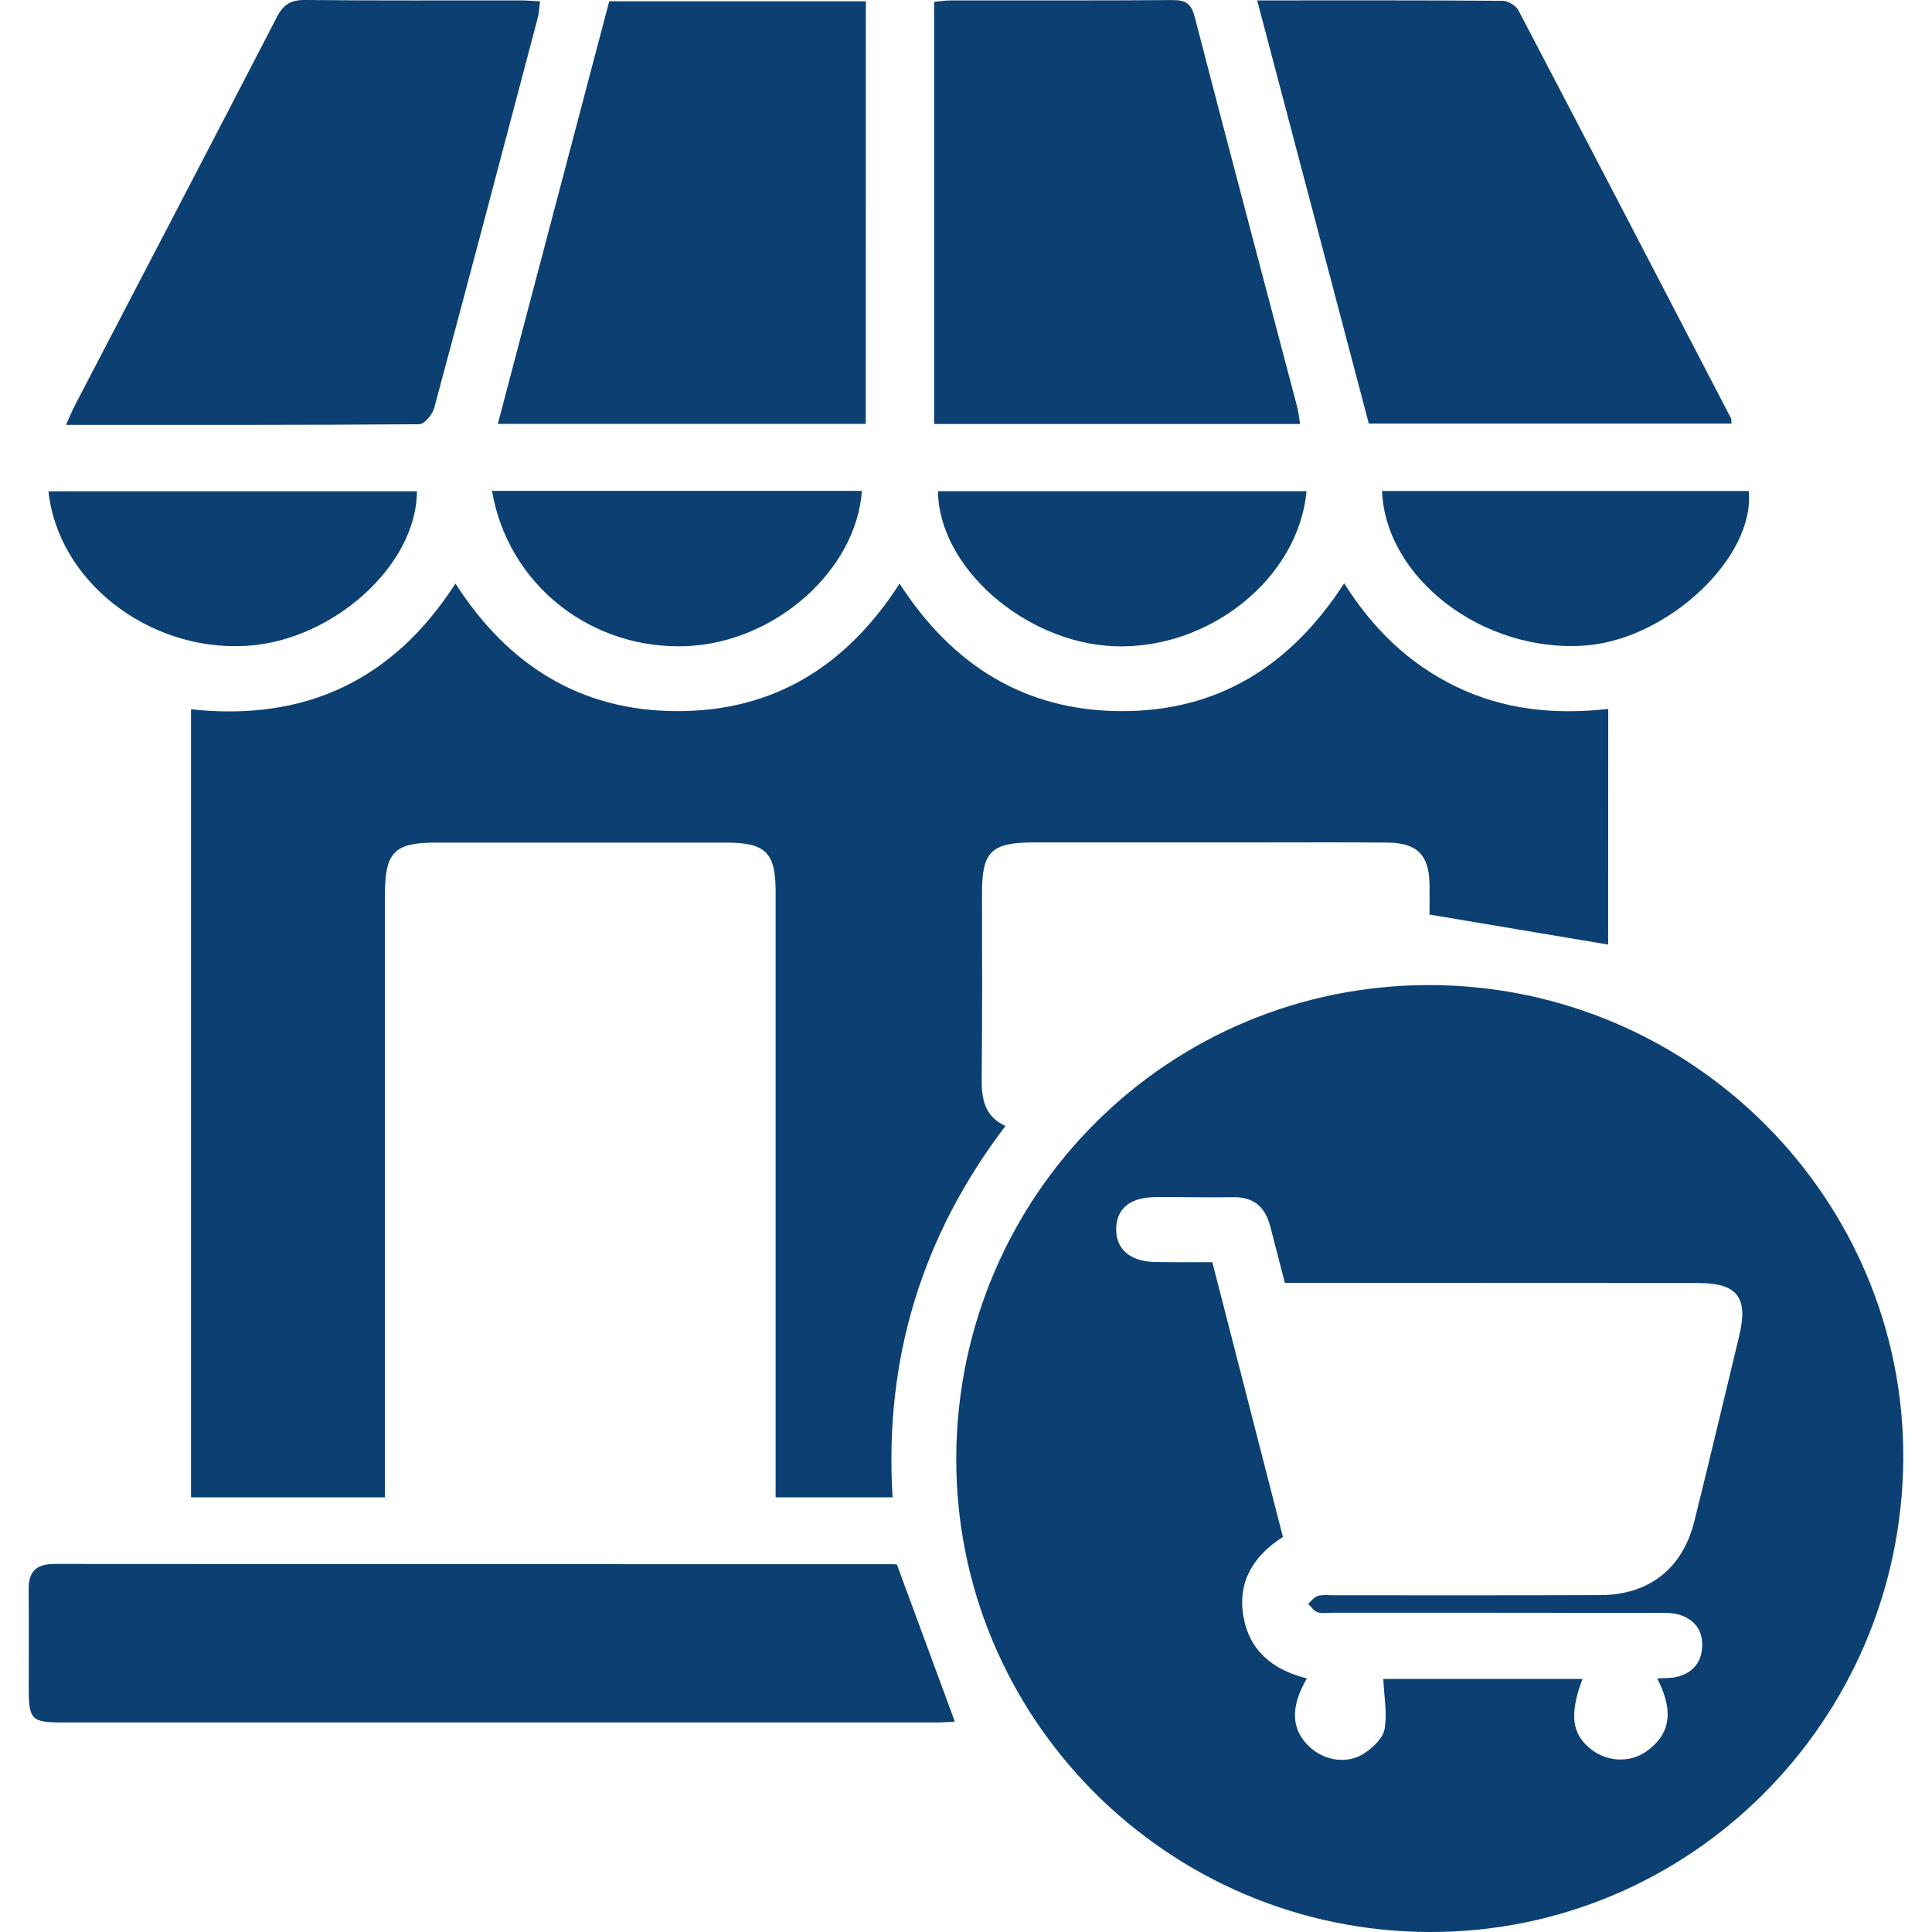
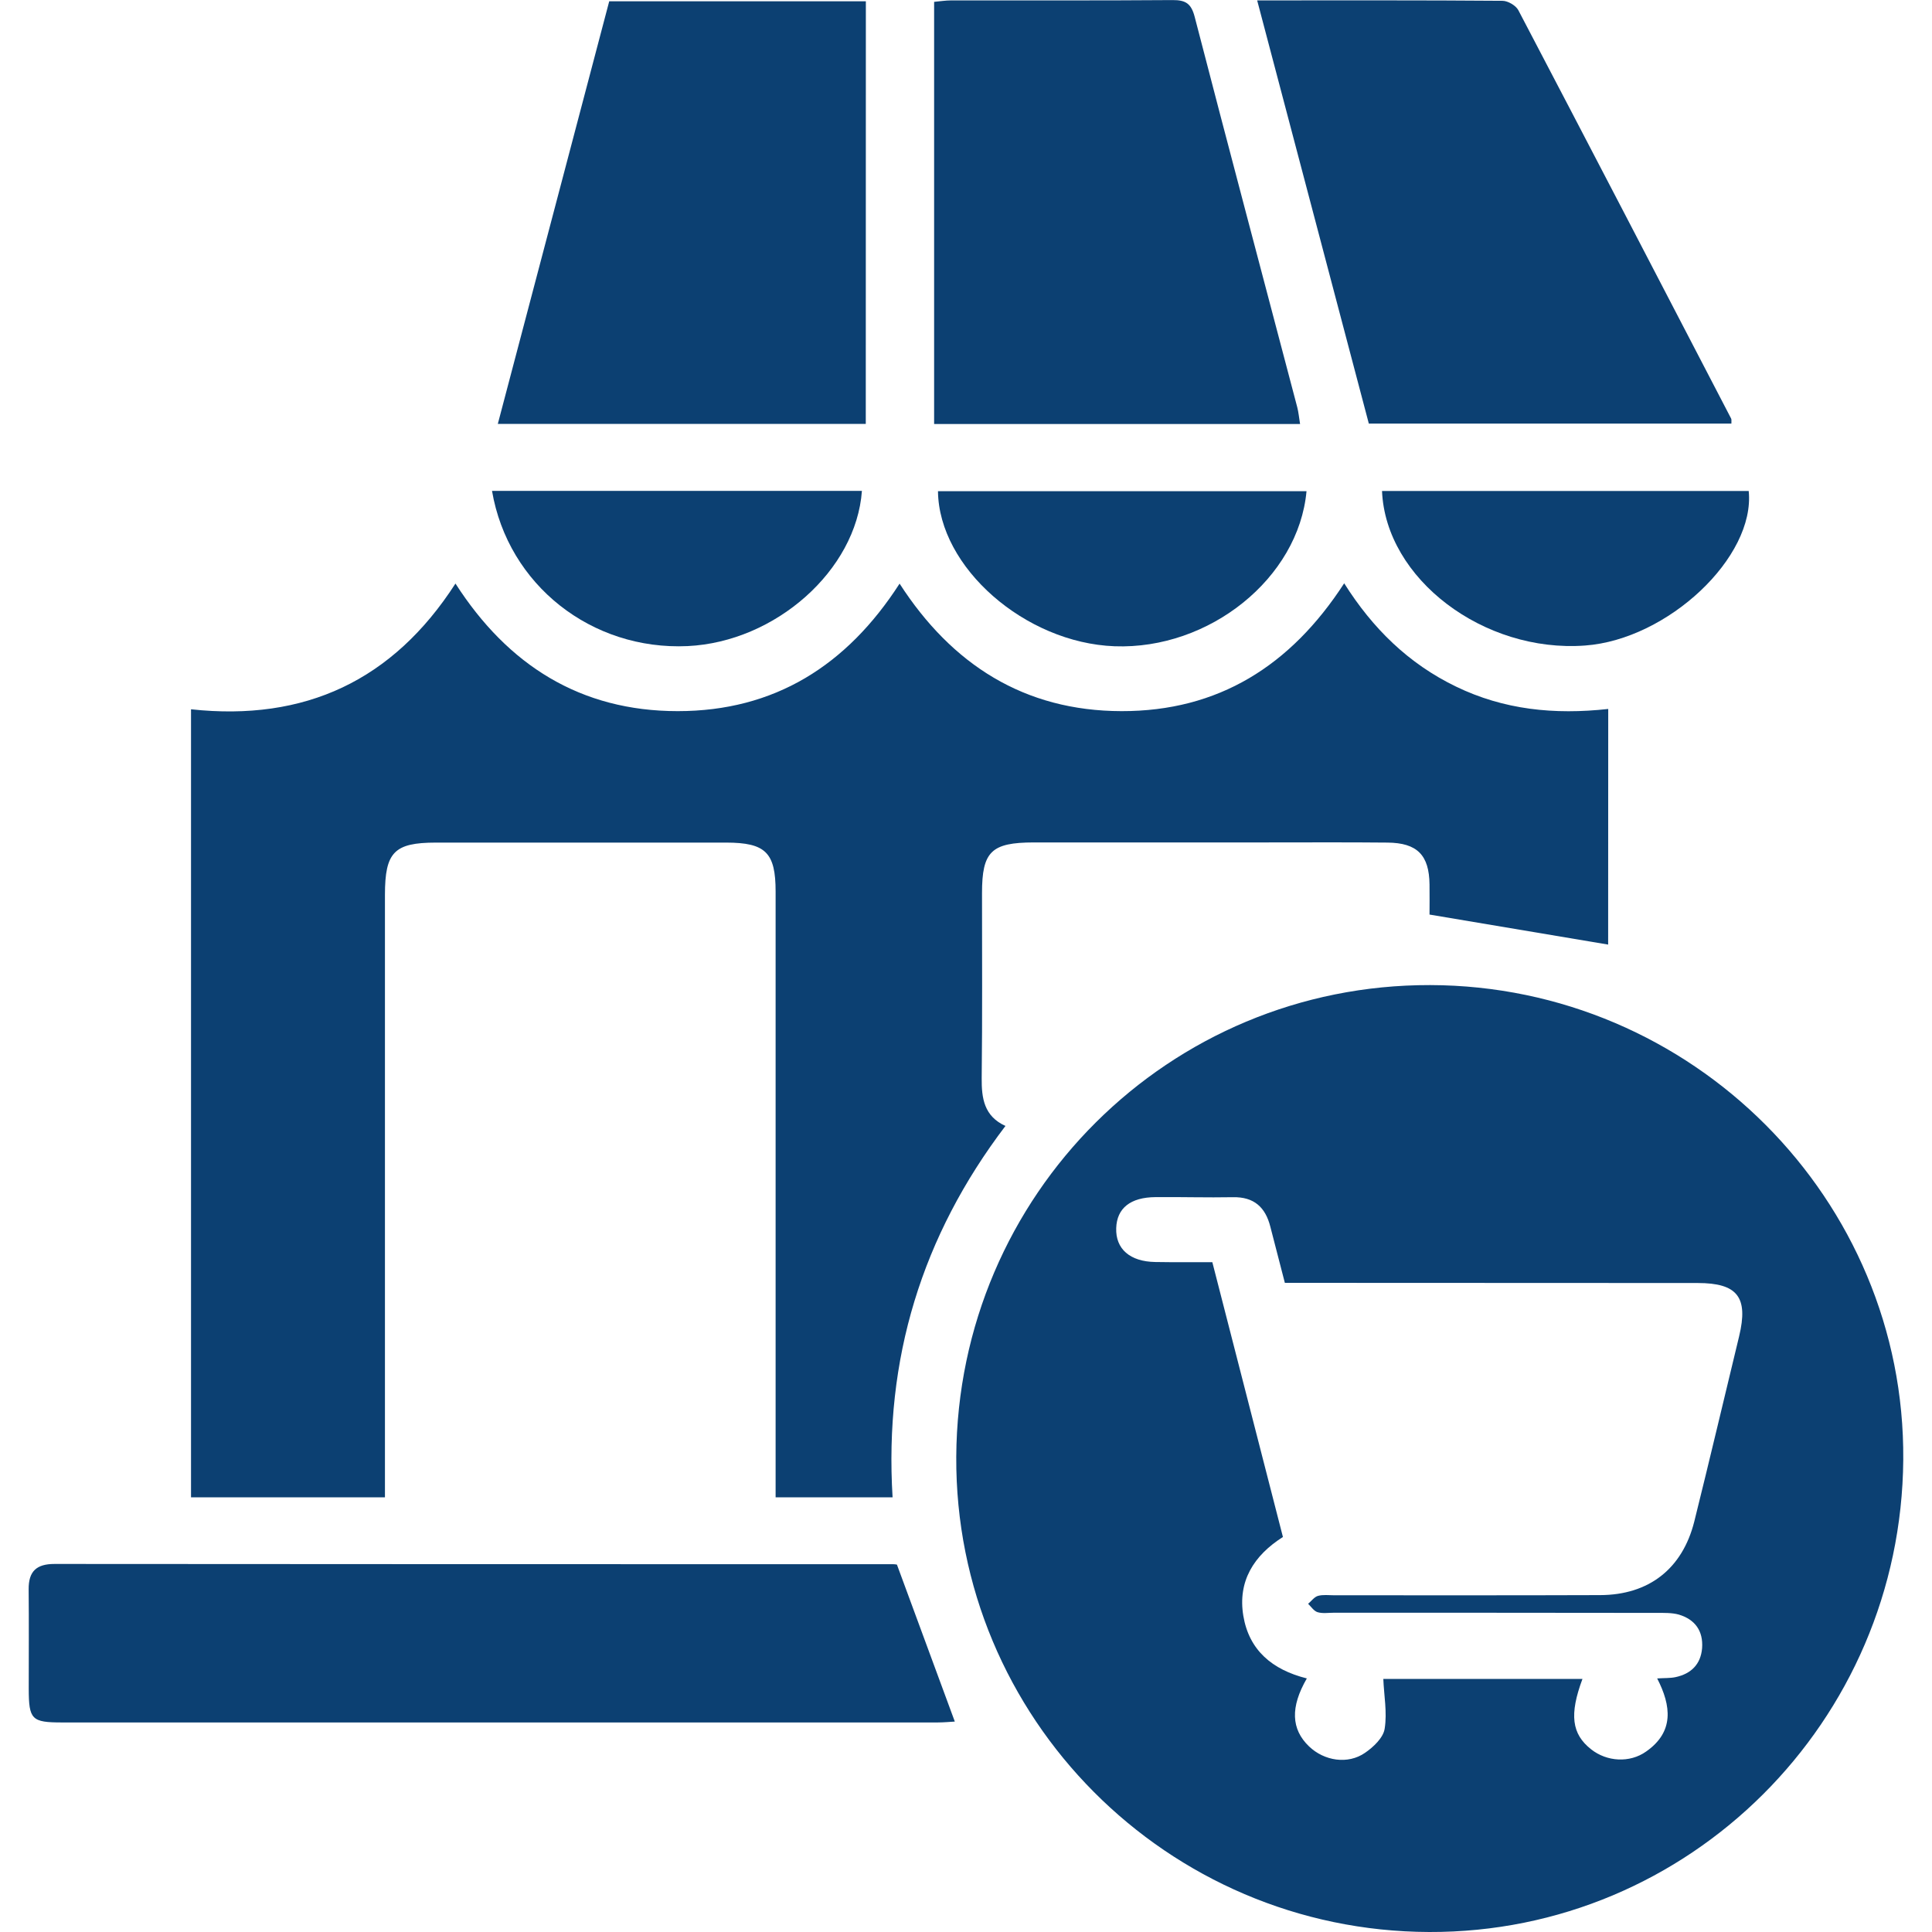
<svg xmlns="http://www.w3.org/2000/svg" version="1.1" id="Layer_1" x="0px" y="0px" width="24px" height="24px" viewBox="0 0 24 24" enable-background="new 0 0 24 24" xml:space="preserve">
  <g display="none">
    <path display="inline" fill="#0C4072" d="M5.585,3.542H3.724c-0.51,0-0.922,0.413-0.922,0.922v11.16l-2.119,2.765   c-0.008,0.01-0.019,0.021-0.027,0.032L0.184,19.04c-0.207,0.271-0.24,0.623-0.093,0.926c0.15,0.306,0.454,0.492,0.791,0.492h0.003   l22.242-0.116c0.334-0.013,0.639-0.199,0.783-0.498c0.146-0.306,0.113-0.656-0.098-0.928l-0.391-0.502c0,0-0.005-0.004-0.005-0.008   l-2.16-2.782V4.097c0-0.51-0.411-0.555-0.923-0.555H18.41 M20.148,5.038l0.004,9.351l0,0H3.908V5.038" />
  </g>
  <g display="none">
-     <path display="inline" fill="#0C4072" d="M9.376,11.606c0.104,0.103,0.261,0.156,0.39,0.156c0.131,0,0.286-0.054,0.39-0.156   c0.208-0.21,0.208-0.571,0-0.779L9.325,9.995l0.831-0.83c0.208-0.208,0.208-0.572,0-0.779c-0.208-0.208-0.571-0.208-0.78,0   l-1.22,1.221c-0.208,0.208-0.208,0.571,0,0.779L9.376,11.606z" />
    <path display="inline" fill="#0C4072" d="M13.844,11.606c0.104,0.103,0.26,0.156,0.391,0.156c0.133,0,0.285-0.054,0.393-0.156   l1.223-1.221C15.947,10.28,16,10.151,16,9.995c0-0.154-0.053-0.286-0.154-0.389l-1.222-1.221c-0.209-0.208-0.572-0.208-0.78,0   c-0.209,0.208-0.209,0.571,0,0.779l0.831,0.83l-0.831,0.833C13.635,11.035,13.635,11.372,13.844,11.606z" />
    <path display="inline" fill="#0C4072" d="M11.351,12.671c0.052,0,0.078,0.026,0.13,0.026c0.26,0,0.467-0.184,0.545-0.417   l1.039-4.285c0.078-0.286-0.103-0.597-0.414-0.675c-0.284-0.078-0.599,0.104-0.673,0.415l-1.039,4.287   C10.883,12.308,11.065,12.593,11.351,12.671z" />
  </g>
  <path display="none" fill="#0C4072" d="M17.67,6.489v0.819h2.42c-0.283-0.321-0.66-0.545-1.078-0.642  C18.573,6.554,18.123,6.494,17.67,6.489L17.67,6.489z M21.438,17.396v-0.215h0.026c0-0.017,0-0.031,0-0.048  c-0.003-0.68-0.557-1.228-1.235-1.225c-0.679,0.004-1.228,0.557-1.224,1.235c0.003,0.68,0.558,1.228,1.235,1.224  c0.578-0.002,1.076-0.408,1.197-0.976V17.396L21.438,17.396z M22.999,9.876c-0.849,0.019-1.694,0.039-2.542,0.057v0.021  c0.008,0.16,0.014,0.397,0.016,0.647c0.002,0.31,0,0.633-0.002,0.842v0.019c-0.003,0.086-0.003,0.09,0.412,0.177  c0.583,0.122,1.801,0.364,3.084,0.619C23.787,11.413,23.46,10.606,22.999,9.876L22.999,9.876z M23.998,12.951v3.908  c0,0.179-0.146,0.322-0.324,0.324h-1.535c0-0.017,0-0.031,0-0.05c0-1.054-0.854-1.907-1.908-1.907c-1.054,0-1.907,0.854-1.907,1.907  c0,0.019,0,0.033,0,0.05h-0.667c0.009-0.029,0.013-0.062,0.013-0.093V7.982h3.136c0.578,0,1.2,0.521,1.743,1.23  c-0.821,0.018-1.573,0.034-1.979,0.043c-0.711,0.016-0.803,0.02-0.791,0.55c0.013,0.545,0.029,1.077,0.021,1.626v0.019  c-0.011,0.621-0.011,0.646,0.948,0.846c0.702,0.147,1.959,0.397,3.254,0.654L23.998,12.951L23.998,12.951z M19.328,13.615h0.681  c0.187,0,0.337-0.151,0.339-0.338c0-0.187-0.152-0.338-0.338-0.338h-0.001h-0.681c-0.188,0-0.338,0.149-0.338,0.338  C18.99,13.463,19.141,13.614,19.328,13.615L19.328,13.615z M8.844,16.497l-0.003-0.004c-0.364-0.616-1.159-0.821-1.776-0.457  c-0.616,0.364-0.821,1.159-0.456,1.776c0.364,0.617,1.159,0.819,1.775,0.457C8.999,17.906,9.204,17.113,8.844,16.497L8.844,16.497z   M9.695,17.184h7.313c-0.009-0.028-0.014-0.061-0.014-0.092v-0.435H9.636c0.04,0.155,0.061,0.317,0.061,0.478  C9.696,17.152,9.696,17.168,9.695,17.184L9.695,17.184z M4.323,16.264c-0.481-0.481-1.264-0.482-1.745,0  c-0.482,0.48-0.482,1.262-0.001,1.744c0.482,0.482,1.264,0.482,1.746,0.001c0.231-0.231,0.361-0.546,0.361-0.874  C4.685,16.809,4.555,16.494,4.323,16.264z M1.604,16.657H0v0.526h1.543c0-0.017,0-0.031,0-0.05  C1.543,16.975,1.563,16.813,1.604,16.657L1.604,16.657z M4.973,15.982c-0.054-0.069-0.111-0.135-0.173-0.197  c-0.745-0.744-1.954-0.744-2.699,0c-0.062,0.063-0.118,0.128-0.171,0.197H0.735V5.55h16.259v10.433H9.308  c-0.053-0.069-0.109-0.135-0.171-0.197c-0.745-0.744-1.954-0.744-2.699,0c-0.062,0.063-0.118,0.128-0.171,0.197H4.973z   M5.359,17.184H5.88c0-0.016,0-0.031,0-0.049c0-0.16,0.021-0.32,0.061-0.478h-0.64c0.04,0.155,0.061,0.317,0.061,0.478  C5.359,17.152,5.359,17.168,5.359,17.184z" />
  <g display="none">
-     <path display="inline" fill="#363636" d="M24,14.436c-0.085,0.004-0.171,0.01-0.257,0.01c-6.062,0-12.121,0-18.181,0   c-0.093,0-0.186,0-0.295,0c0-0.549,0-1.084,0-1.649c6.244,0,12.488,0,18.732,0C24,13.343,24,13.889,24,14.436z" />
-     <path display="inline" fill="#363636" d="M0,16.732c0.774-0.141,1.548-0.281,2.322-0.42c0.289-0.054,0.579-0.102,0.885-0.152   c0.357,1.945,0.71,3.867,1.069,5.818C2.843,22.248,1.421,22.514,0,22.779C0,20.766,0,18.749,0,16.732z" />
+     <path display="inline" fill="#363636" d="M24,14.436c-0.085,0.004-0.171,0.01-0.257,0.01c-6.062,0-12.121,0-18.181,0   c-0.093,0-0.186,0-0.295,0c0-0.549,0-1.084,0-1.649c6.244,0,12.488,0,18.732,0C24,13.343,24,13.889,24,14.436" />
    <path display="inline" fill="#363636" d="M13.695,4.1c-0.758,0.209-1.429,0.543-2.054,0.975c-1.798,1.242-2.767,3.007-3.197,5.102   c-0.143,0.693-0.226,1.398-0.341,2.13c-0.407,0-0.843,0.005-1.278-0.008c-0.04-0.002-0.107-0.116-0.111-0.182   c-0.05-0.934,0.041-1.857,0.298-2.757c0.452-1.586,1.29-2.935,2.541-4.017c1.151-0.996,2.479-1.605,3.985-1.827   c0.039-0.006,0.075-0.014,0.114-0.022c0.007-0.001,0.011-0.009,0.035-0.032c-0.305-0.375-0.461-0.798-0.319-1.288   c0.084-0.296,0.254-0.534,0.504-0.712c0.498-0.357,1.18-0.312,1.642,0.108c0.518,0.469,0.536,1.071,0.055,1.907   c0.344,0.074,0.686,0.137,1.021,0.224c1.576,0.406,2.884,1.253,3.943,2.475c1.01,1.163,1.649,2.515,1.889,4.038   c0.093,0.59,0.08,1.197,0.124,1.795c0.018,0.238-0.061,0.313-0.311,0.313c-3.819-0.01-7.641-0.008-11.458-0.009   c-0.476-0.001-0.951,0-1.442,0C9.486,8.871,10.726,6.034,13.695,4.1z" />
    <path display="inline" fill="#363636" d="M4.488,20.873c-0.25-1.581-0.49-3.104-0.733-4.643c0.074-0.032,0.143-0.066,0.213-0.092   c0.792-0.285,1.583-0.572,2.377-0.854c0.13-0.046,0.272-0.077,0.41-0.083c1.436-0.056,2.872-0.107,4.308-0.156   c0.382-0.014,0.616,0.177,0.66,0.513c0.045,0.336-0.113,0.553-0.493,0.653c-0.941,0.252-1.885,0.496-2.827,0.745   c-0.056,0.016-0.11,0.038-0.158,0.087c0.799,0.052,1.598,0.104,2.396,0.154c0.336,0.021,0.673,0.021,1.006,0.063   c0.274,0.035,0.521-0.02,0.771-0.118c1.313-0.517,2.627-1.027,3.941-1.541c0.537-0.211,0.975,0.029,1.006,0.554   c0.012,0.2-0.047,0.372-0.223,0.483c-1.604,1.025-3.209,2.049-4.813,3.074c-0.34,0.217-0.723,0.241-1.105,0.239   c-1.749-0.007-3.499-0.007-5.247-0.047c-0.542-0.013-0.911,0.196-1.212,0.604C4.688,20.617,4.606,20.72,4.488,20.873z" />
  </g>
  <g>
    <path fill="#0C4072" d="M17.754,24c-3.256-0.01-5.893-2.66-5.875-5.904c0.019-3.256,2.643-5.866,5.887-5.859   c3.256,0.008,5.902,2.662,5.877,5.896C23.617,21.389,20.982,24.011,17.754,24z M16.234,20.85c-0.207,0.357-0.195,0.631,0.027,0.844   c0.188,0.181,0.483,0.228,0.696,0.08c0.104-0.071,0.228-0.188,0.244-0.301c0.032-0.201-0.009-0.414-0.017-0.617   c0.795,0,1.631,0,2.474,0c-0.165,0.443-0.134,0.685,0.108,0.875c0.195,0.154,0.479,0.172,0.683,0.027   c0.349-0.244,0.313-0.566,0.137-0.908c0.095-0.006,0.162-0.002,0.228-0.016c0.192-0.041,0.313-0.158,0.33-0.359   c0.016-0.215-0.088-0.358-0.289-0.418c-0.086-0.024-0.184-0.021-0.274-0.021c-1.338-0.002-2.675-0.002-4.013-0.002   c-0.067,0-0.139,0.012-0.201-0.007c-0.045-0.014-0.078-0.066-0.117-0.104c0.04-0.033,0.075-0.084,0.121-0.098   c0.063-0.018,0.134-0.008,0.201-0.008c1.102,0,2.203,0.002,3.306-0.002c0.604-0.002,1.021-0.326,1.169-0.914   c0.191-0.767,0.371-1.533,0.557-2.301c0.117-0.486-0.02-0.662-0.515-0.662c-1.614-0.002-3.229,0-4.846-0.002   c-0.091,0-0.183,0-0.282,0c-0.063-0.244-0.122-0.471-0.18-0.696c-0.061-0.243-0.203-0.374-0.467-0.368   c-0.318,0.006-0.64-0.004-0.959-0.001c-0.313,0.002-0.481,0.138-0.489,0.385c-0.009,0.259,0.171,0.416,0.485,0.421   c0.232,0.004,0.467,0.002,0.709,0.002c0.295,1.15,0.586,2.279,0.877,3.414c-0.363,0.23-0.563,0.551-0.492,0.979   C15.516,20.498,15.802,20.742,16.234,20.85z" />
    <path fill="#0C4072" d="M19.977,11.734c-0.727-0.122-1.451-0.244-2.219-0.373c0-0.094,0.002-0.232,0-0.373   c-0.004-0.365-0.152-0.518-0.523-0.521c-0.506-0.005-1.01-0.002-1.516-0.002c-0.959,0-1.918,0-2.877,0   c-0.528,0.001-0.643,0.113-0.643,0.63c0,0.766,0.005,1.531-0.004,2.298c-0.002,0.252,0.03,0.473,0.295,0.594   c-1.04,1.369-1.507,2.896-1.402,4.613c-0.479,0-0.943,0-1.453,0c0-0.089,0-0.186,0-0.281c0-2.414,0-4.828,0-7.243   c0-0.485-0.124-0.608-0.613-0.609c-1.203,0-2.406,0-3.609,0c-0.516,0.001-0.63,0.119-0.631,0.646c0,2.389,0,4.779,0,7.168   c0,0.1,0,0.2,0,0.319c-0.804,0-1.598,0-2.409,0c0-3.254,0-6.512,0-9.789c1.414,0.153,2.508-0.356,3.285-1.562   C6.31,8.265,7.213,8.834,8.419,8.834c1.201,0,2.1-0.565,2.756-1.584c0.649,1.006,1.55,1.582,2.757,1.584   c1.2,0.002,2.1-0.561,2.766-1.588c0.353,0.56,0.799,0.998,1.389,1.283c0.594,0.288,1.221,0.352,1.891,0.278   C19.977,9.809,19.977,10.793,19.977,11.734z" />
    <path fill="#0C4072" d="M11.142,19.436c0.242,0.656,0.479,1.297,0.719,1.95c-0.055,0.003-0.135,0.011-0.215,0.011   c-3.624,0-7.248,0-10.873,0c-0.38,0-0.415-0.035-0.416-0.418c0-0.412,0.003-0.823-0.001-1.235   c-0.002-0.224,0.096-0.316,0.321-0.316c3.465,0.003,6.929,0.003,10.394,0.003C11.105,19.43,11.138,19.434,11.142,19.436z" />
    <path fill="#0C4072" d="M10.755,5.266c-1.522,0-3.032,0-4.571,0c0.464-1.762,0.924-3.505,1.384-5.25c1.069,0,2.118,0,3.188,0   C10.755,1.763,10.755,3.499,10.755,5.266z" />
    <path fill="#0C4072" d="M16.15,5.267c-1.523,0-3.025,0-4.546,0c0-1.746,0-3.482,0-5.244c0.068-0.006,0.14-0.018,0.212-0.018   c0.917-0.001,1.834,0.003,2.75-0.004C14.729,0,14.798,0.044,14.841,0.21c0.419,1.618,0.849,3.232,1.274,4.849   C16.131,5.121,16.137,5.187,16.15,5.267z" />
-     <path fill="#0C4072" d="M0.82,5.278C0.868,5.173,0.894,5.104,0.928,5.04C1.766,3.431,2.607,1.822,3.44,0.211   C3.521,0.054,3.614-0.002,3.79,0c0.892,0.009,1.783,0.004,2.675,0.005c0.075,0,0.149,0.007,0.243,0.011   c-0.01,0.08-0.012,0.146-0.028,0.207C6.253,1.839,5.828,3.455,5.394,5.068C5.372,5.149,5.272,5.27,5.208,5.27   C3.762,5.281,2.315,5.278,0.82,5.278z" />
    <path fill="#0C4072" d="M15.617,0.005c1.049,0,2.049-0.003,3.049,0.005c0.066,0.001,0.164,0.058,0.195,0.116   c0.885,1.688,1.764,3.381,2.643,5.072c0.008,0.014,0.003,0.032,0.004,0.064c-1.492,0-2.984,0-4.504,0   C16.547,3.529,16.088,1.788,15.617,0.005z" />
    <path fill="#0C4072" d="M6.112,6.098c1.542,0,3.068,0,4.595,0c-0.071,0.987-1.074,1.876-2.165,1.928   C7.351,8.081,6.312,7.269,6.112,6.098z" />
    <path fill="#0C4072" d="M16.23,6.102c-0.099,1.08-1.207,1.97-2.385,1.926c-1.111-0.042-2.183-0.979-2.193-1.926   C13.18,6.102,14.705,6.102,16.23,6.102z" />
    <path fill="#0C4072" d="M17.168,6.099c1.52,0,3.037,0,4.555,0c0.084,0.821-1.004,1.845-2.033,1.92   C18.43,8.112,17.213,7.19,17.168,6.099z" />
-     <path fill="#0C4072" d="M5.179,6.103C5.178,7.024,4.127,7.968,3.045,8.024C1.837,8.087,0.721,7.216,0.602,6.103   C2.129,6.103,3.654,6.103,5.179,6.103z" />
  </g>
</svg>